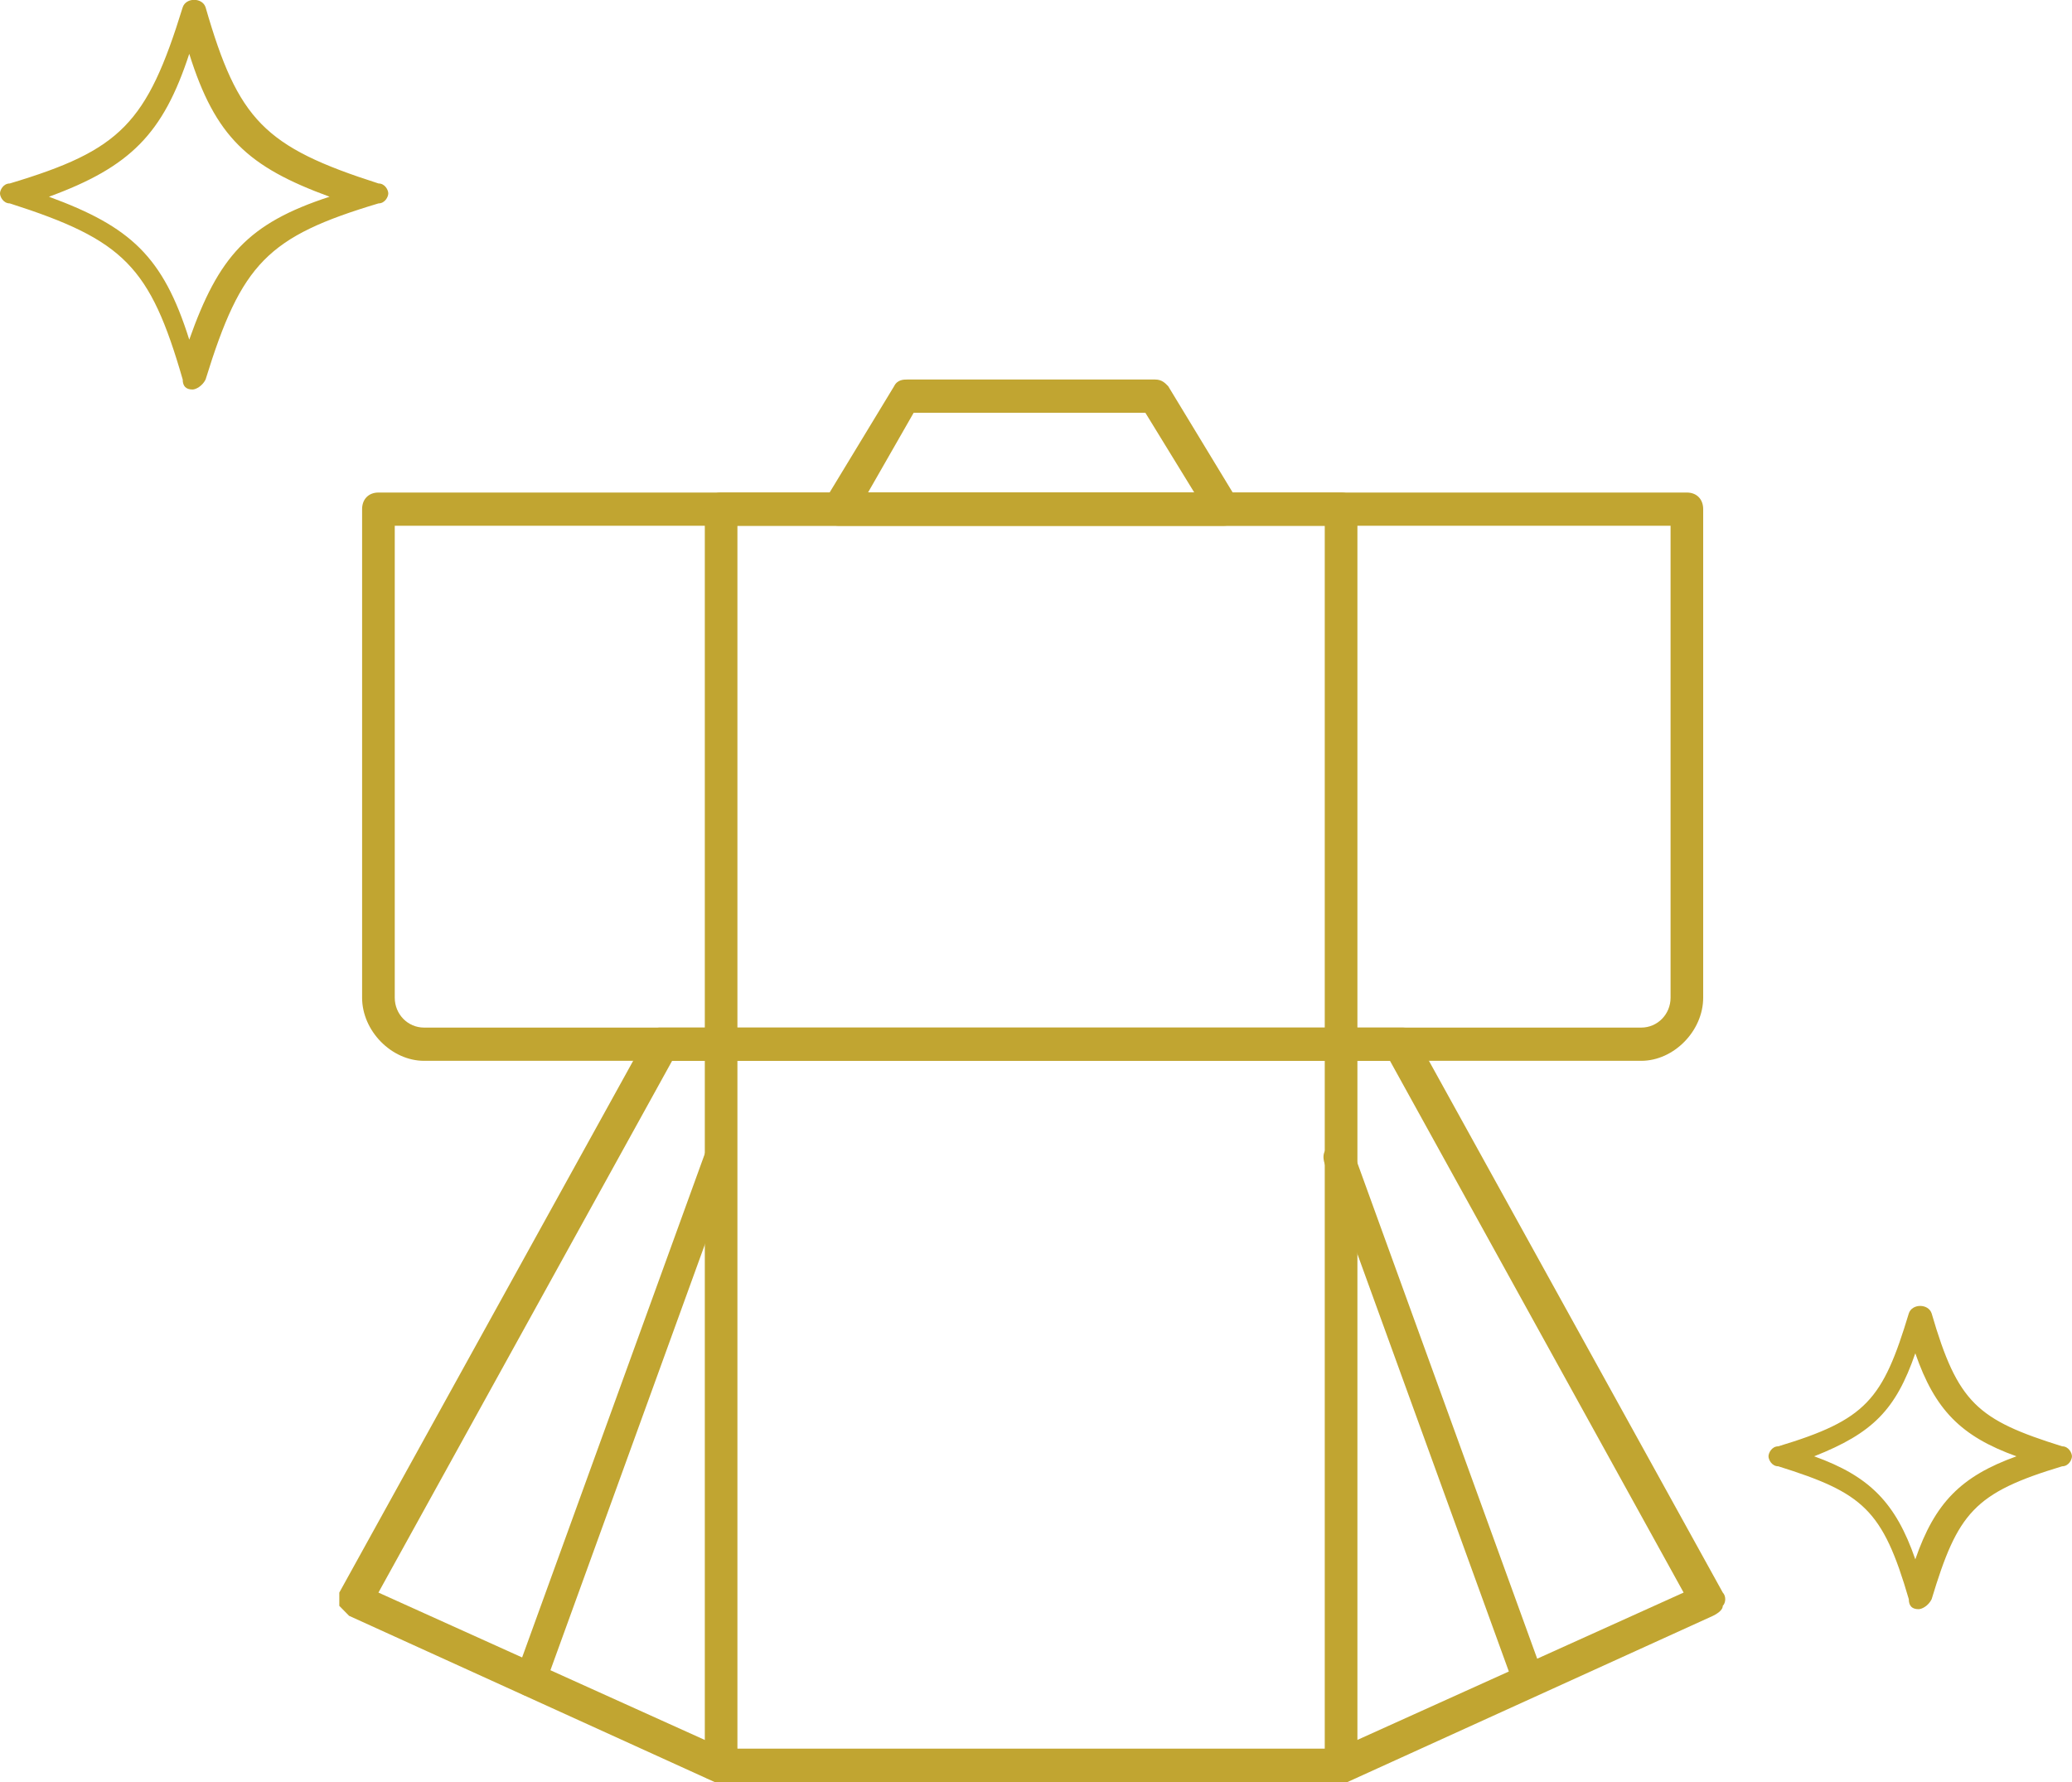
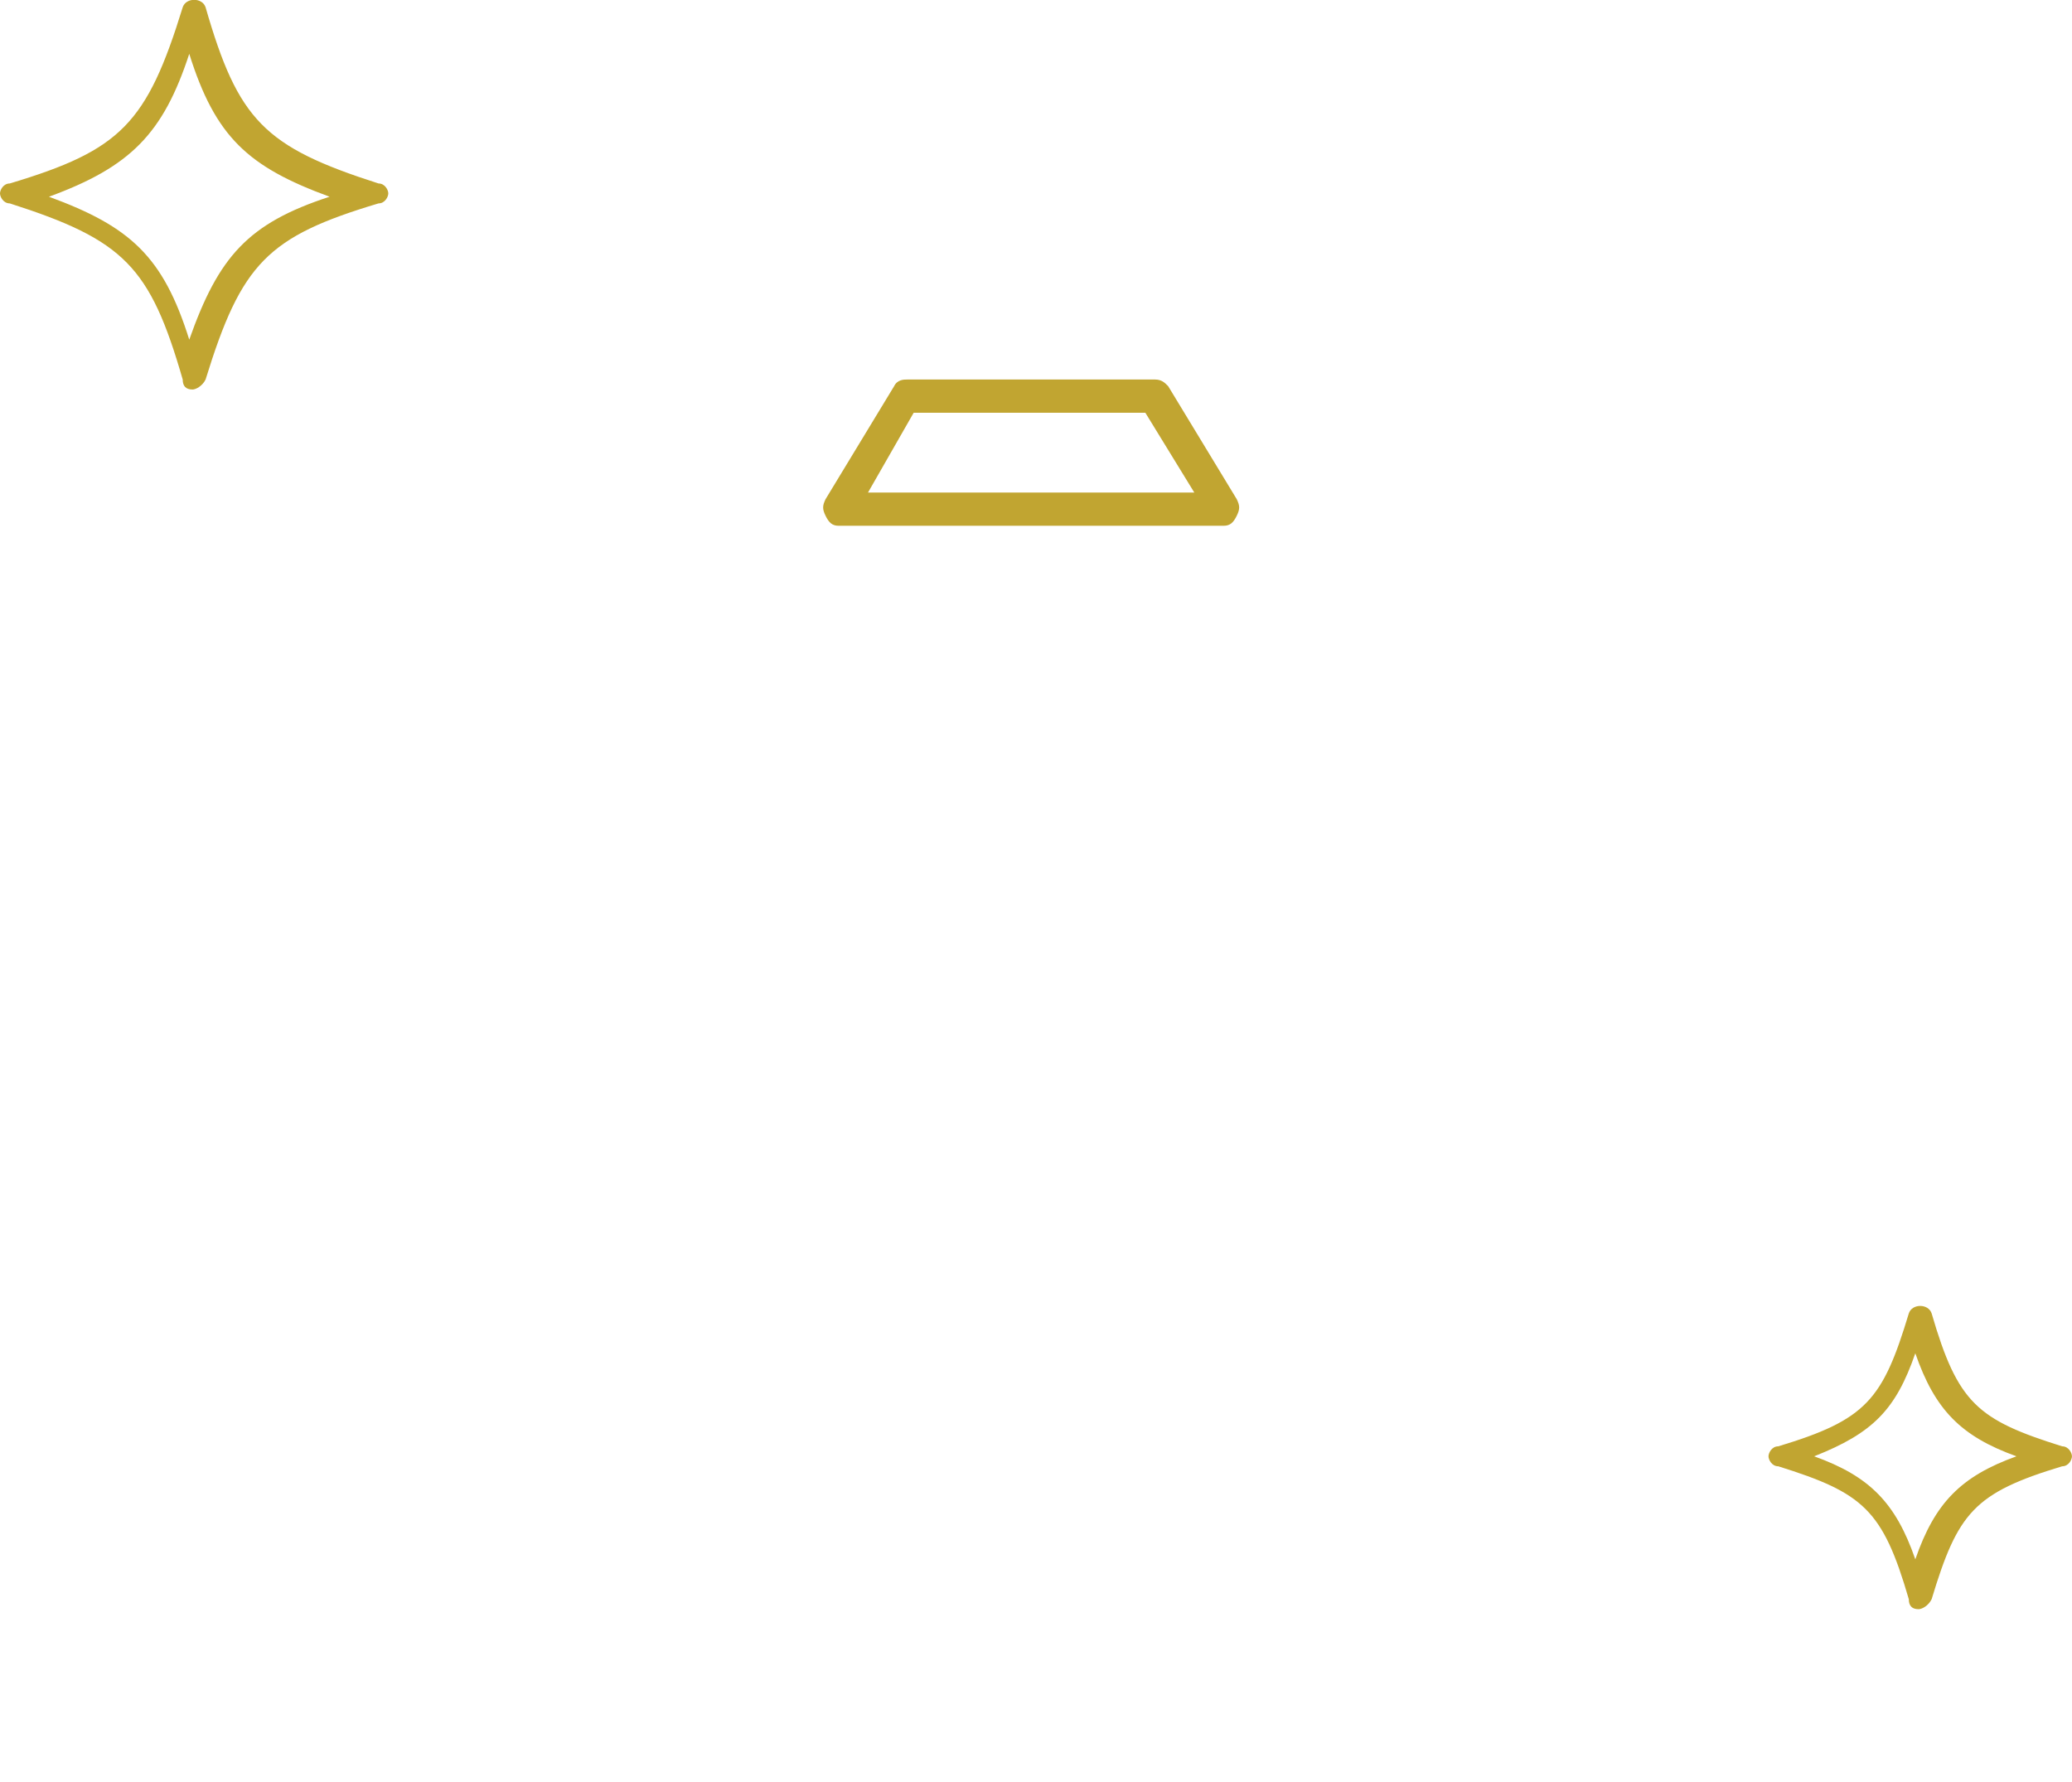
<svg xmlns="http://www.w3.org/2000/svg" width="50" height="43" viewBox="0 0 50 43" fill="none">
  <g clip-path="url(#clip0_3872_1162)">
-     <path d="M32.361 43H17.243L8.424 38.99C8.345 38.91 8.266 38.83 8.188 38.75V38.429L15.589 25.037C15.668 24.876 15.825 24.796 15.904 24.796H33.857C34.014 24.796 34.093 24.876 34.172 25.037L41.573 38.429C41.652 38.509 41.652 38.669 41.573 38.75C41.573 38.83 41.495 38.91 41.337 38.99L32.518 43H32.361ZM17.479 42.198H32.282L40.628 38.429L33.542 25.598H16.219L9.132 38.429L17.479 42.198Z" fill="#C1A531" />
-     <path d="M36.928 40.915C36.77 40.915 36.613 40.835 36.534 40.674L31.967 28.084C31.888 27.843 31.967 27.683 32.203 27.603C32.44 27.523 32.597 27.603 32.676 27.843L37.243 40.434C37.321 40.674 37.243 40.835 36.928 40.915C36.98 40.915 36.98 40.915 36.928 40.915Z" fill="#C1A531" />
    <path d="M29.529 12.687H20.237C20.08 12.687 20.001 12.607 19.922 12.446C19.844 12.286 19.844 12.206 19.922 12.045L21.576 9.319C21.655 9.158 21.812 9.158 21.891 9.158H27.875C28.033 9.158 28.111 9.238 28.19 9.319L29.844 12.045C29.922 12.206 29.922 12.286 29.844 12.446C29.765 12.607 29.686 12.687 29.529 12.687ZM20.946 11.885H28.82L27.639 9.96H22.048L20.946 11.885Z" fill="#C1A531" />
-     <path d="M12.833 40.915H12.676C12.44 40.835 12.361 40.594 12.44 40.434L17.007 27.843C17.085 27.603 17.322 27.523 17.479 27.603C17.715 27.683 17.794 27.924 17.715 28.084L13.148 40.674C13.148 40.835 12.991 40.915 12.833 40.915Z" fill="#C1A531" />
-     <path d="M39.604 25.598H10.234C9.447 25.598 8.738 24.876 8.738 24.074V12.286C8.738 12.045 8.896 11.885 9.132 11.885H40.707C40.943 11.885 41.1 12.045 41.1 12.286V24.074C41.1 24.876 40.392 25.598 39.604 25.598ZM9.526 12.687V24.074C9.526 24.475 9.841 24.796 10.234 24.796H39.604C39.998 24.796 40.313 24.475 40.313 24.074V12.687H9.526Z" fill="#C1A531" />
-     <path d="M32.362 43H17.401C17.323 43 17.165 42.92 17.087 42.92C17.008 42.92 17.008 42.759 17.008 42.599V12.286C17.008 12.045 17.165 11.885 17.401 11.885H32.362C32.598 11.885 32.756 12.045 32.756 12.286V42.599C32.756 42.84 32.598 43 32.362 43ZM17.795 42.198H31.968V12.687H17.795V42.198Z" fill="#C1A531" />
    <path d="M46.298 38.83C46.14 38.83 46.062 38.75 46.062 38.589C45.432 36.424 44.959 36.023 42.912 35.382C42.755 35.382 42.676 35.221 42.676 35.141C42.676 35.061 42.755 34.9 42.912 34.9C45.038 34.259 45.432 33.778 46.062 31.693C46.14 31.452 46.534 31.452 46.613 31.693C47.243 33.858 47.715 34.259 49.762 34.9C49.92 34.9 49.999 35.061 49.999 35.141C49.999 35.221 49.92 35.382 49.762 35.382C47.636 36.023 47.243 36.504 46.613 38.589C46.534 38.75 46.377 38.83 46.298 38.83ZM43.778 35.141C45.117 35.622 45.747 36.264 46.219 37.627C46.691 36.264 47.321 35.622 48.66 35.141C47.321 34.66 46.691 34.018 46.219 32.655C45.747 34.018 45.196 34.58 43.778 35.141Z" fill="#C1A531" />
    <path d="M4.646 9.399C4.488 9.399 4.409 9.318 4.409 9.158C3.622 6.431 2.992 5.79 0.236 4.908C0.079 4.908 0 4.747 0 4.667C0 4.587 0.079 4.427 0.236 4.427C2.913 3.625 3.543 2.983 4.409 0.176C4.488 -0.064 4.882 -0.064 4.961 0.176C5.748 2.903 6.378 3.544 9.134 4.427C9.291 4.427 9.37 4.587 9.37 4.667C9.37 4.747 9.291 4.908 9.134 4.908C6.457 5.71 5.827 6.351 4.961 9.158C4.882 9.318 4.724 9.399 4.646 9.399ZM1.181 4.747C3.15 5.469 3.937 6.191 4.567 8.196C5.276 6.191 5.984 5.389 7.953 4.747C5.984 4.026 5.197 3.304 4.567 1.299C3.937 3.224 3.15 4.026 1.181 4.747Z" fill="#C1A531" />
  </g>
  <defs>
    <clipPath id="clip0_3872_1162">
      <rect width="50" height="43" fill="white" />
    </clipPath>
  </defs>
</svg>